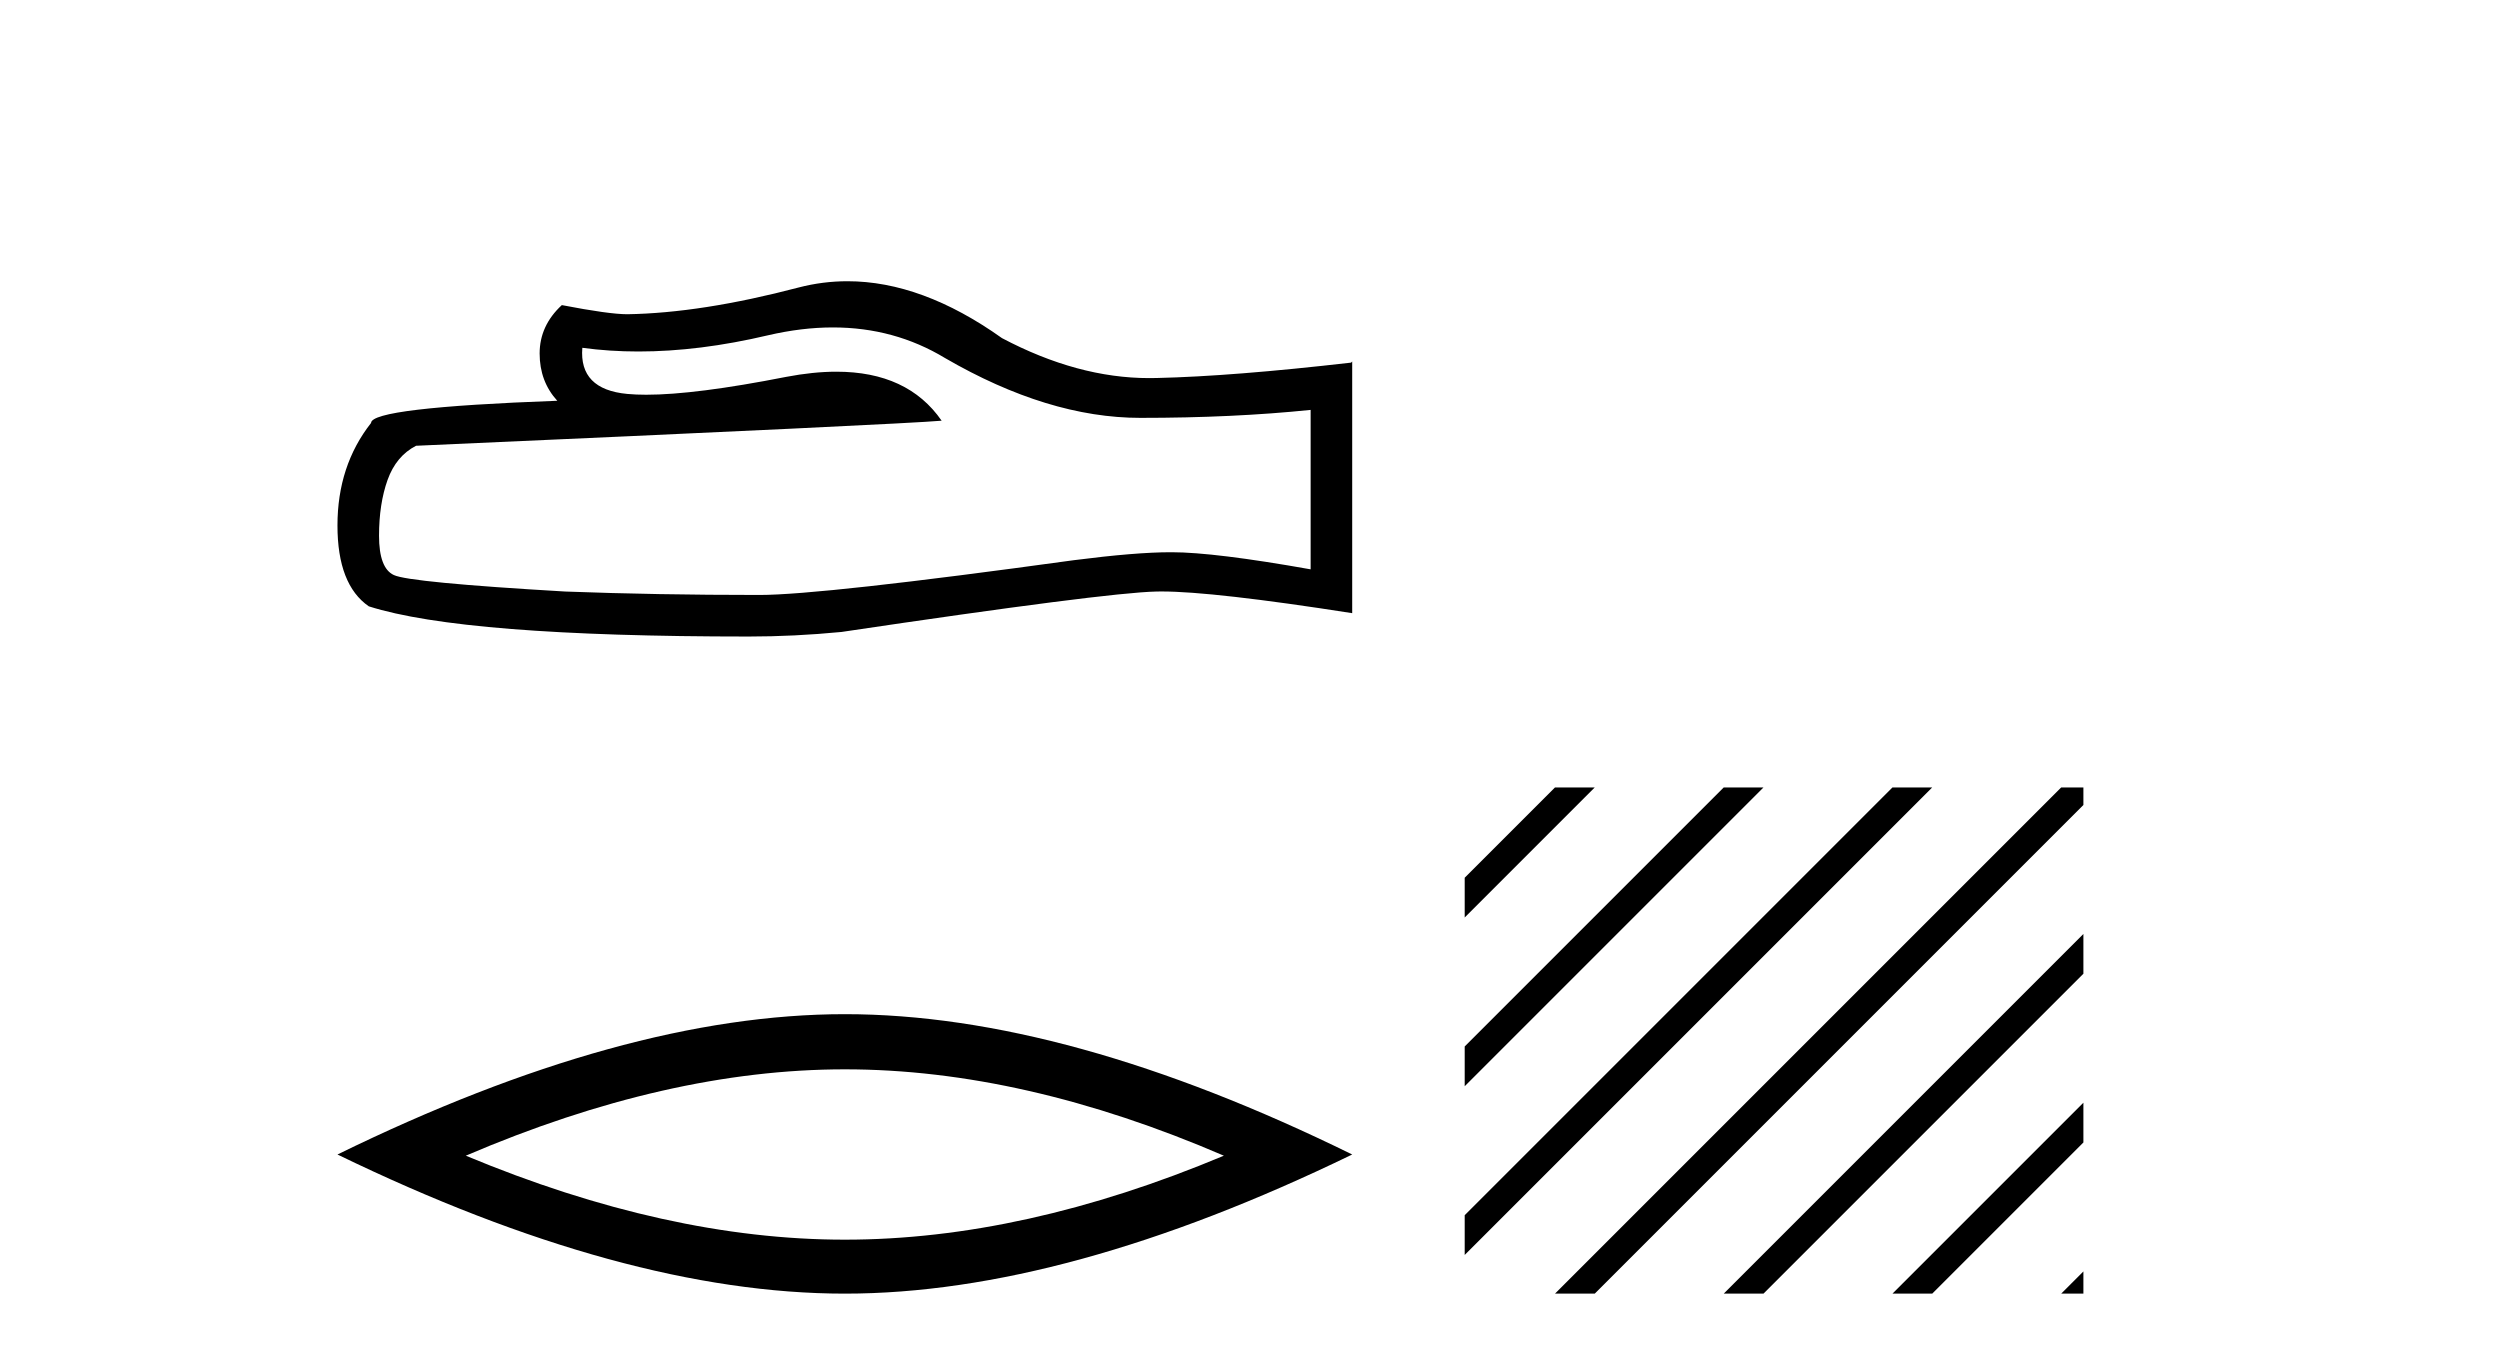
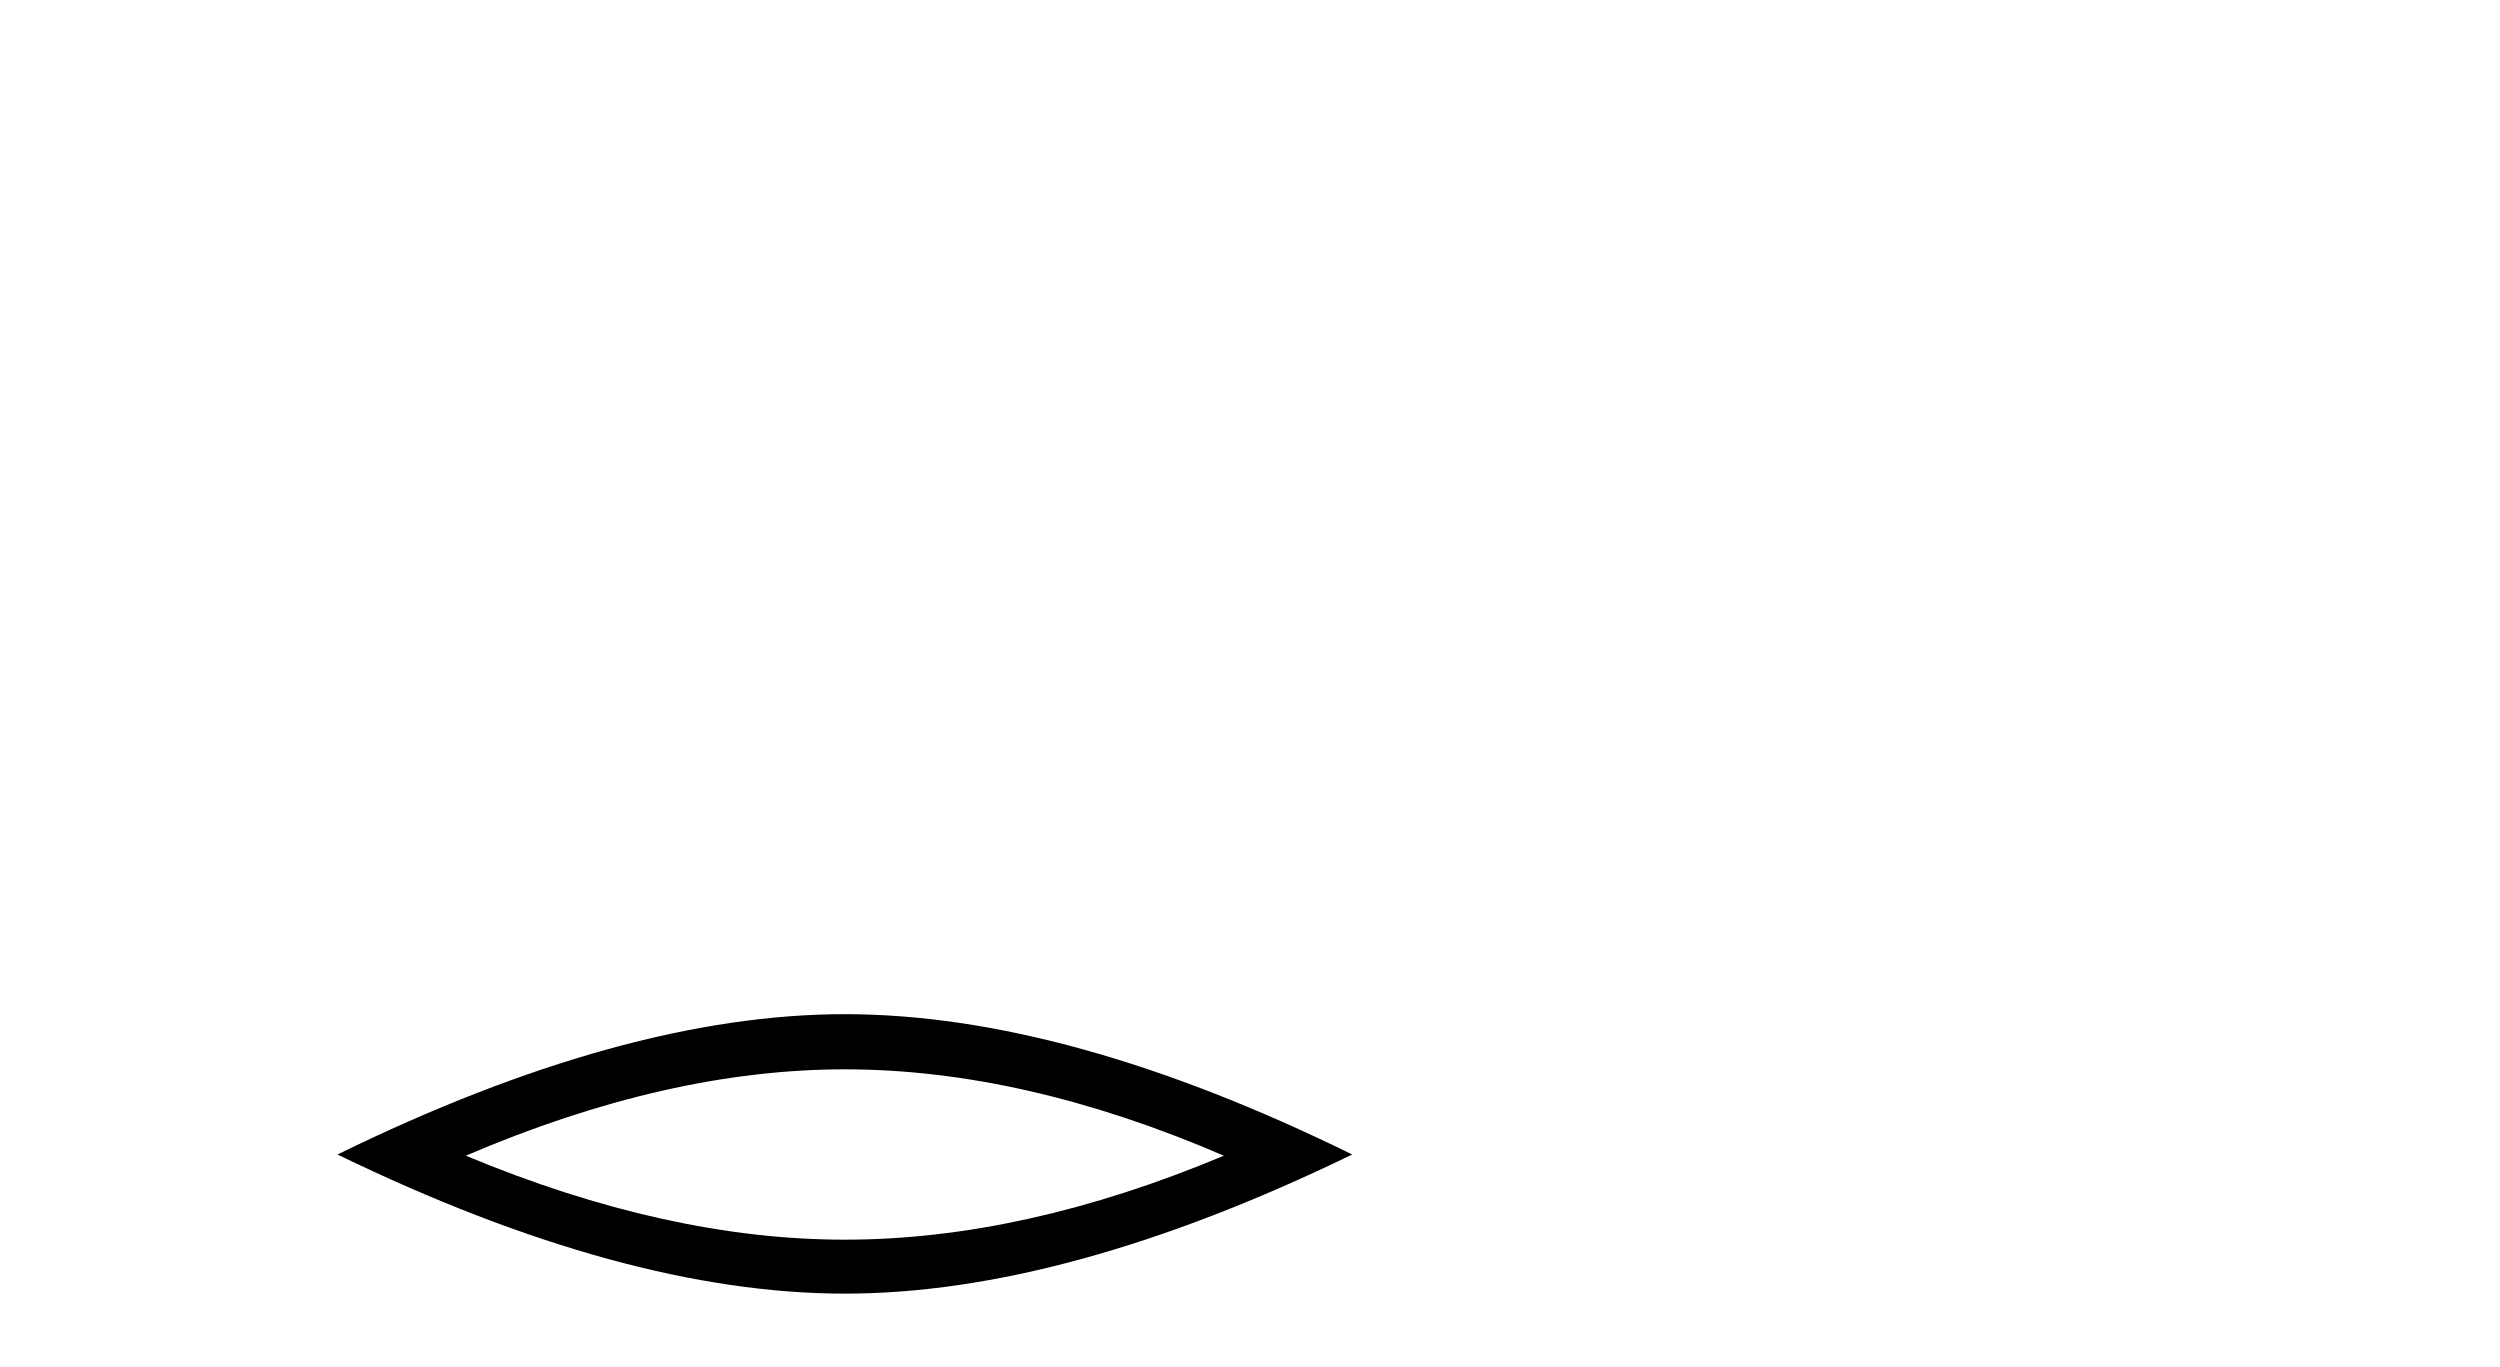
<svg xmlns="http://www.w3.org/2000/svg" width="75.0" height="41.0">
-   <path d="M 24.988 9.823 Q 26.832 9.823 28.352 10.742 Q 31.444 12.536 34.211 12.536 Q 36.996 12.536 39.319 12.297 L 39.319 17.08 Q 36.432 16.567 35.151 16.567 L 35.117 16.567 Q 34.075 16.567 32.213 16.806 Q 24.645 17.849 22.783 17.849 Q 19.691 17.849 16.957 17.746 Q 12.277 17.473 11.815 17.251 Q 11.371 17.046 11.371 16.072 Q 11.371 15.115 11.627 14.398 Q 11.884 13.68 12.482 13.373 Q 27.105 12.724 28.249 12.621 Q 27.231 11.151 25.092 11.151 Q 24.398 11.151 23.586 11.306 Q 20.862 11.842 19.386 11.842 Q 19.075 11.842 18.819 11.818 Q 17.367 11.682 17.47 10.434 L 17.47 10.434 Q 18.286 10.545 19.154 10.545 Q 20.979 10.545 23.039 10.059 Q 24.055 9.823 24.988 9.823 ZM 25.423 8.437 Q 24.683 8.437 23.962 8.624 Q 21.04 9.392 18.819 9.427 Q 18.273 9.427 16.855 9.153 Q 16.189 9.768 16.189 10.605 Q 16.189 11.442 16.718 12.023 Q 11.132 12.228 11.132 12.689 Q 10.124 13.971 10.124 15.764 Q 10.124 17.541 11.064 18.19 Q 13.9 19.096 22.458 19.096 Q 23.825 19.096 25.243 18.959 Q 33.169 17.78 34.69 17.746 Q 34.761 17.744 34.839 17.744 Q 36.401 17.744 40.566 18.395 L 40.566 10.844 L 40.532 10.879 Q 36.962 11.289 34.707 11.34 Q 34.591 11.343 34.475 11.343 Q 32.329 11.343 30.06 10.144 Q 27.66 8.437 25.423 8.437 Z" style="fill:#000000;stroke:none" />
  <path d="M 25.345 32.08 Q 30.707 32.08 36.716 34.671 Q 30.707 37.19 25.345 37.19 Q 20.02 37.19 13.974 34.671 Q 20.02 32.08 25.345 32.08 ZM 25.345 30.425 Q 18.724 30.425 10.124 34.635 Q 18.724 38.809 25.345 38.809 Q 31.966 38.809 40.566 34.635 Q 32.002 30.425 25.345 30.425 Z" style="fill:#000000;stroke:none" />
-   <path d="M 46.65 23.623 L 43.941 26.332 L 43.941 27.525 L 43.941 27.525 L 47.544 23.921 L 47.843 23.623 ZM 51.712 23.623 L 43.941 31.394 L 43.941 32.587 L 43.941 32.587 L 52.607 23.921 L 52.905 23.623 ZM 56.774 23.623 L 43.941 36.456 L 43.941 37.649 L 43.941 37.649 L 57.669 23.921 L 57.967 23.623 ZM 61.836 23.623 L 46.948 38.511 L 46.65 38.809 L 47.843 38.809 L 62.502 24.15 L 62.502 23.623 ZM 62.502 28.019 L 52.01 38.511 L 51.712 38.809 L 52.905 38.809 L 62.502 29.212 L 62.502 28.019 ZM 62.502 33.081 L 57.072 38.511 L 56.774 38.809 L 57.967 38.809 L 62.502 34.274 L 62.502 33.081 ZM 62.502 38.143 L 62.134 38.511 L 61.836 38.809 L 62.502 38.809 L 62.502 38.143 Z" style="fill:#000000;stroke:none" />
</svg>